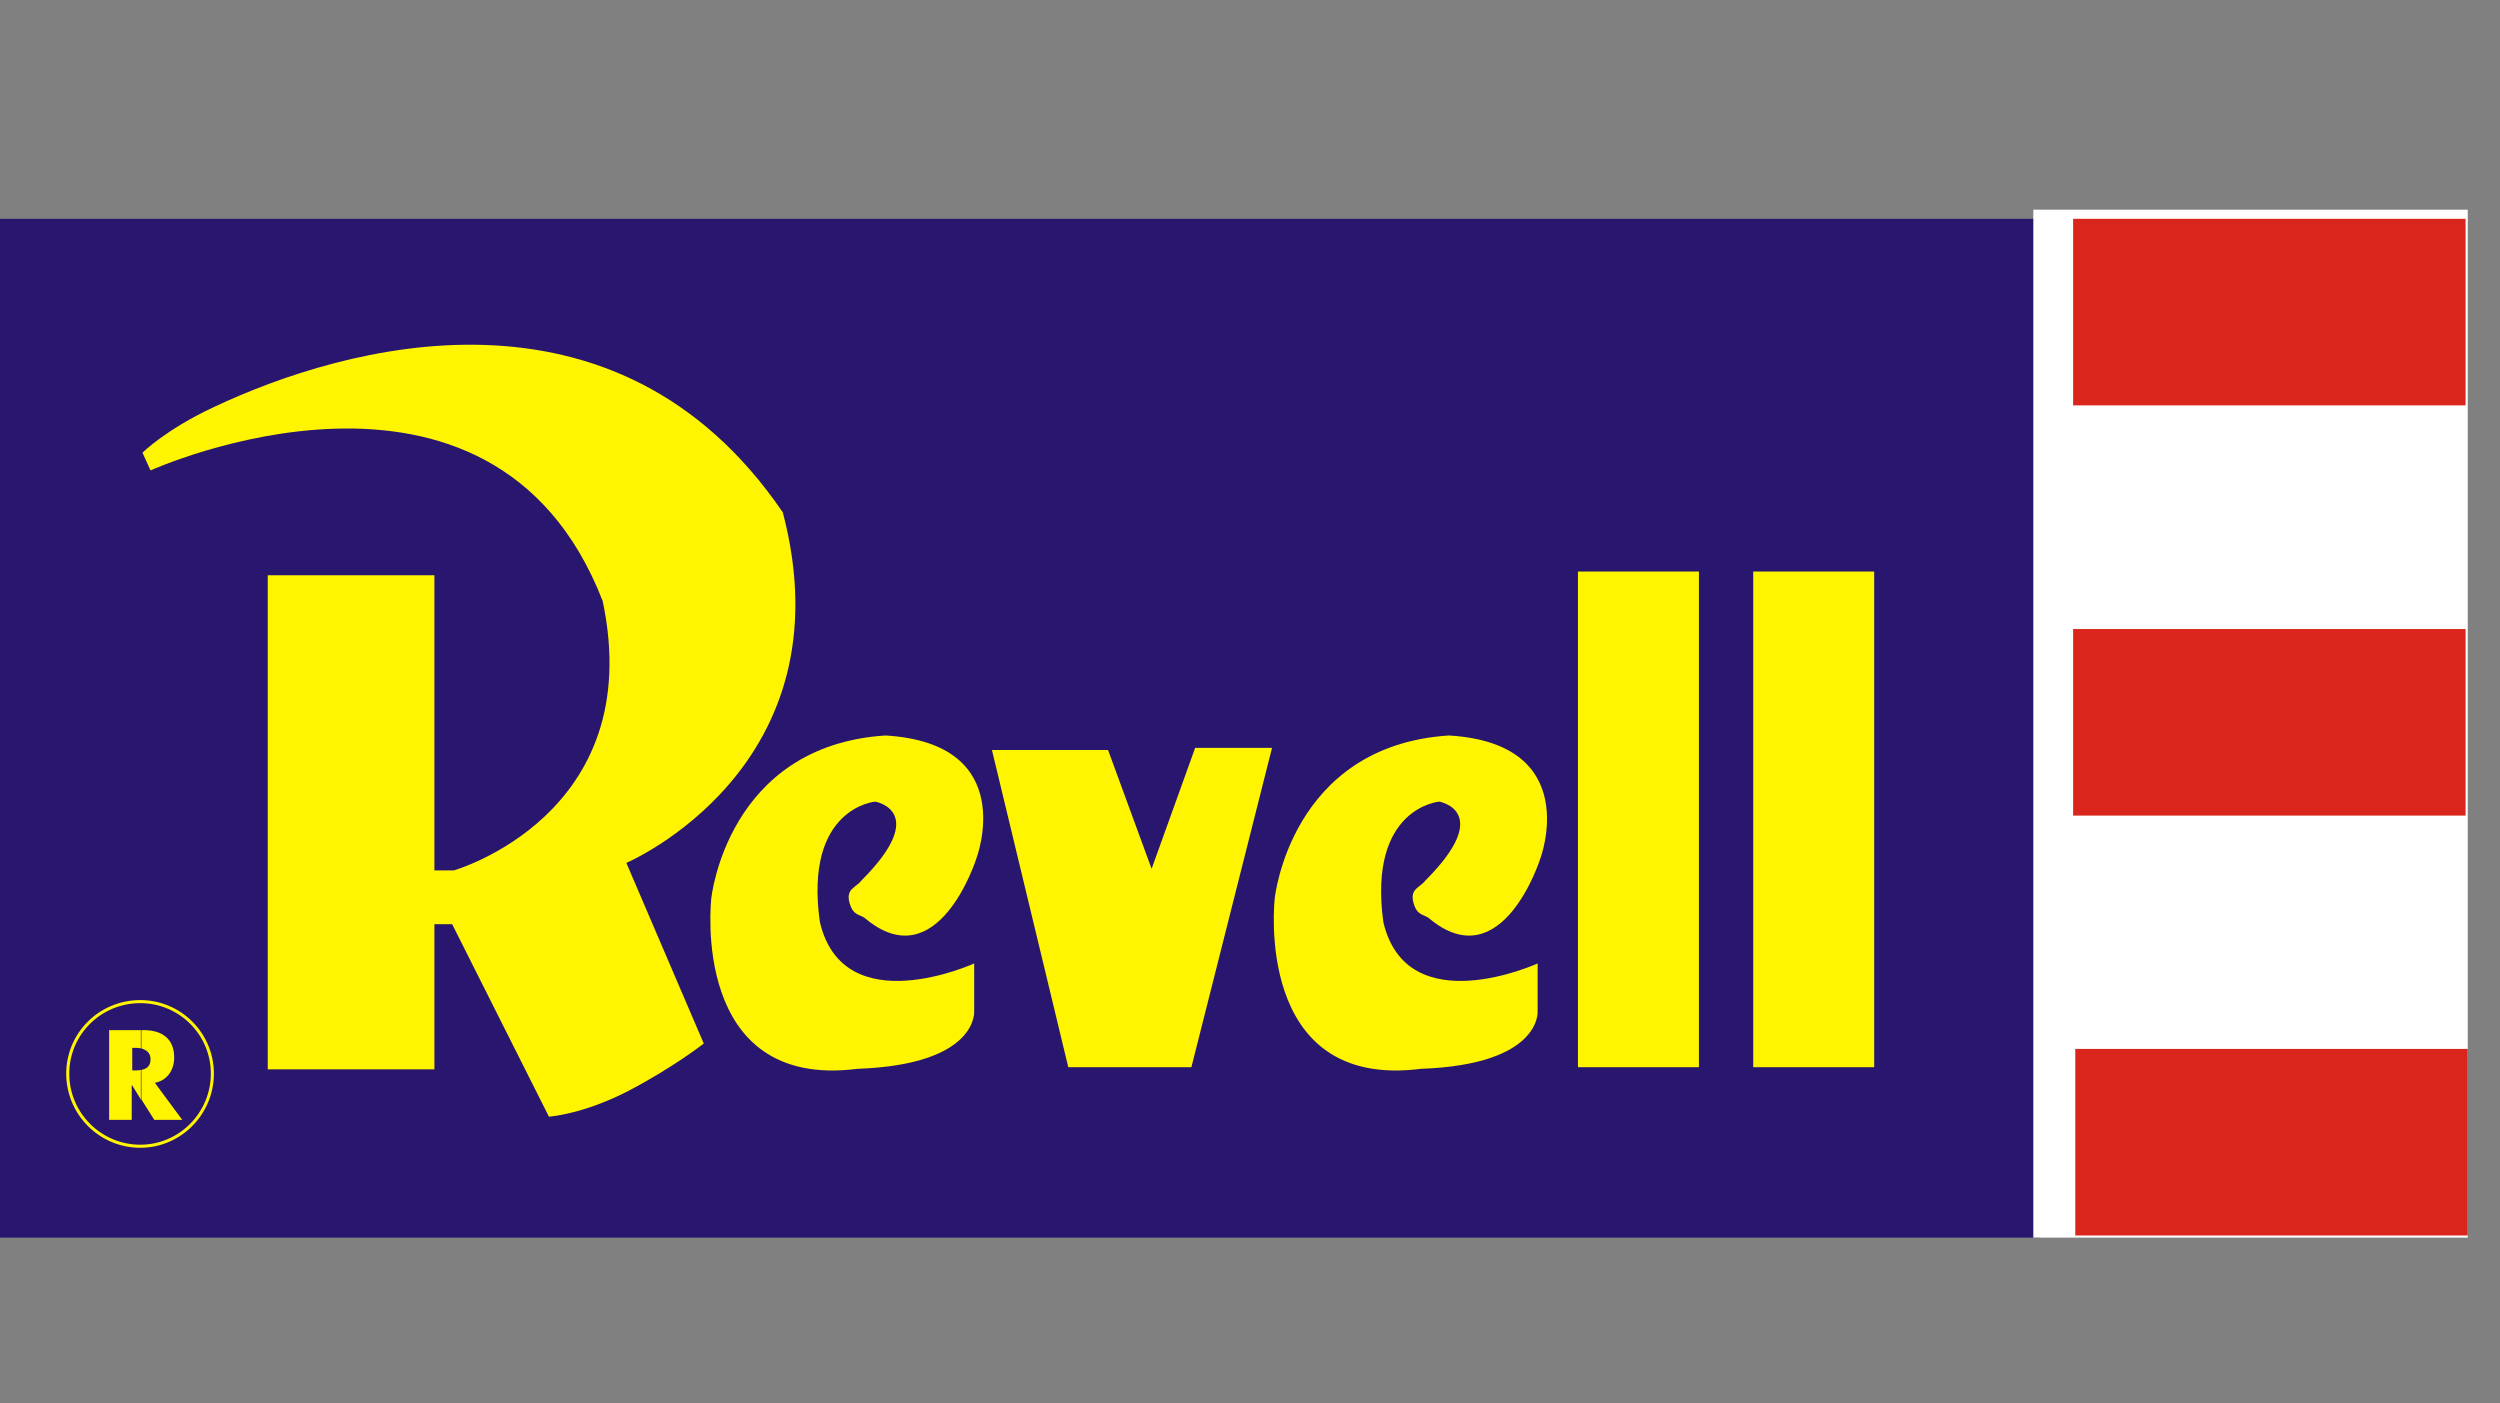
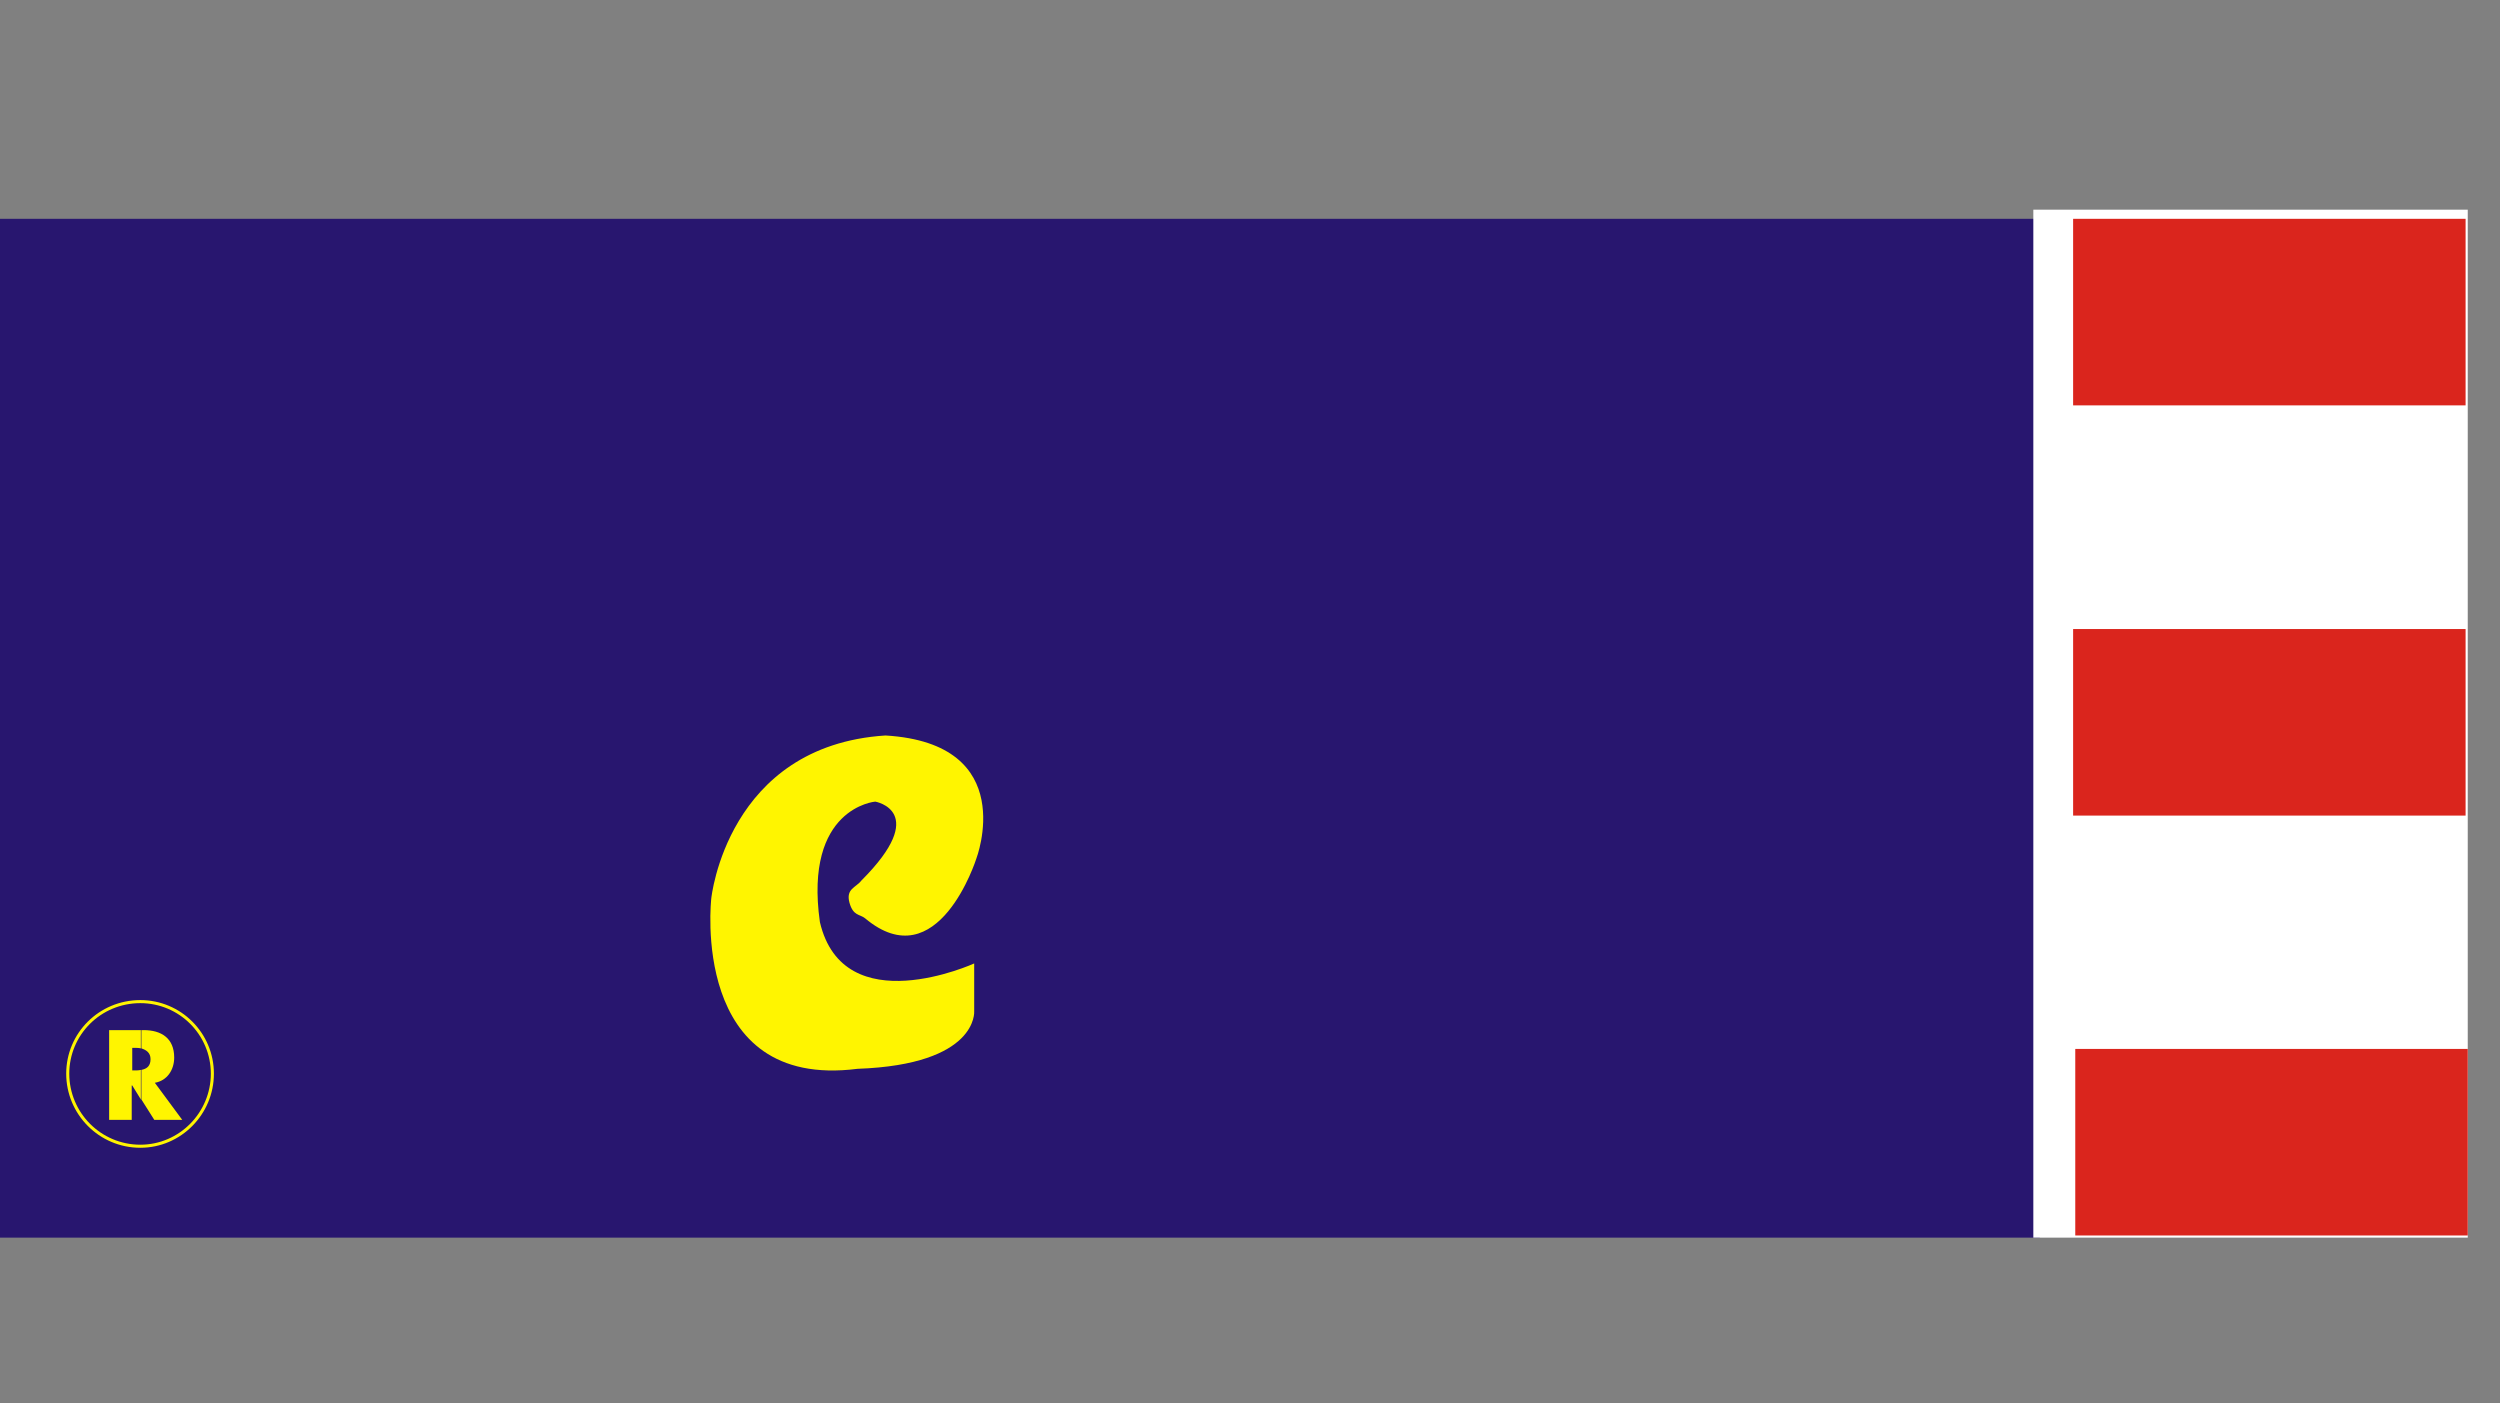
<svg xmlns="http://www.w3.org/2000/svg" version="1.1" id="Layer_1" x="0px" y="0px" viewBox="0 0 465 261" style="enable-background:new 0 0 465 261;" xml:space="preserve">
  <rect x="0" y="0" width="465" height="261" fill="#808080" stroke="none" />
  <style type="text/css">
	.st0{fill-rule:evenodd;clip-rule:evenodd;fill:#28166F;}
	.st1{fill-rule:evenodd;clip-rule:evenodd;fill:#FFFFFF;}
	.st2{fill-rule:evenodd;clip-rule:evenodd;fill:#FFF500;}
	.st3{fill-rule:evenodd;clip-rule:evenodd;fill:#DA251D;}
	.st4{fill:none;stroke:#FFF500;stroke-width:0.571;}
</style>
  <path class="st0" d="M379.4,230.2V40.7H0v189.5H379.4z" />
  <path class="st1" d="M459,230.2V39h-80.8v191.2H459z" />
-   <path class="st2" d="M49.8,107v91.9h31V107H49.8z" />
-   <path class="st2" d="M28,87.5c0,0,63.5-28.8,84.1,24.3c8.4,39.8-27.7,50.1-27.7,50.1h-4v10h3.7l18,35.8c0,0,6.3-0.4,14.8-4.8  c8.4-4.4,14-8.8,14-8.8l-14.4-33.6c0,0,41.6-17.7,29.1-65.2c-31-45.5-81.6-31-105.8-19.6c-9,4.2-13.3,8.5-13.3,8.5L28,87.5z   M293.5,106.3v92.2h22.5v-92.2H293.5z M326.1,106.3v92.2h22.5v-92.2H326.1z M184.5,139.5h21.6l8.1,22.1l8.1-22.5h14.3l-15,59.4  h-22.9L184.5,139.5z M257.3,171.5c4.4,18.8,28.7,7.7,28.7,7.7v8.9c0,0,0.8,9.9-21.7,10.7c-31.3,4-27.2-31.7-27.2-31.7  s2.9-28.4,32.4-30.3c25.1,1.5,17,22.9,17,22.9s-7.1,22.5-20.7,11.1c-1-0.8-2.2-0.4-2.9-2.9c-0.7-2.6,1.2-2.8,2.2-4.1  c12.9-12.9,2.6-14.7,2.6-14.7S254.4,150.2,257.3,171.5z" />
  <path class="st2" d="M152.5,171.5c4.4,18.8,28.7,7.7,28.7,7.7v8.9c0,0,0.8,9.9-21.7,10.7c-31.3,4-27.2-31.7-27.2-31.7  s2.9-28.4,32.4-30.3c25.1,1.5,16.9,22.9,16.9,22.9s-7.1,22.5-20.7,11.1c-1-0.8-2.2-0.4-2.9-2.9c-0.7-2.6,1.2-2.8,2.2-4.1  c12.9-12.9,2.6-14.7,2.6-14.7S149.5,150.2,152.5,171.5z" />
  <path class="st3" d="M458.6,75.3V40.7h-73v34.7H458.6z M458.6,151.6V117h-73v34.7H458.6z M459,229.8v-34.7h-73v34.7H459z" />
  <path class="st4" d="M26.1,213.2c7.4,0,13.4-6.1,13.4-13.5c0-7.4-6-13.4-13.4-13.4c-7.5,0-13.5,6-13.5,13.4  C12.6,207.1,18.6,213.2,26.1,213.2z" />
  <path class="st2" d="M33.9,208.3h-5.2l-2.4-3.8V199c1-0.2,1.7-0.7,1.7-2c0-1.2-0.8-1.7-1.7-2v-3.4h0.4c3.3,0,5.7,1.5,5.7,5.1  c0,2.3-1.3,4.3-3.6,4.7L33.9,208.3z M26.2,204.5l-1.6-2.6h-0.1v6.4h-4.2v-16.7h5.9v3.4c-0.4-0.1-0.8-0.1-1.2-0.1h-0.4v4.2H25  c0.4,0,0.8,0,1.2-0.1V204.5z" />
</svg>